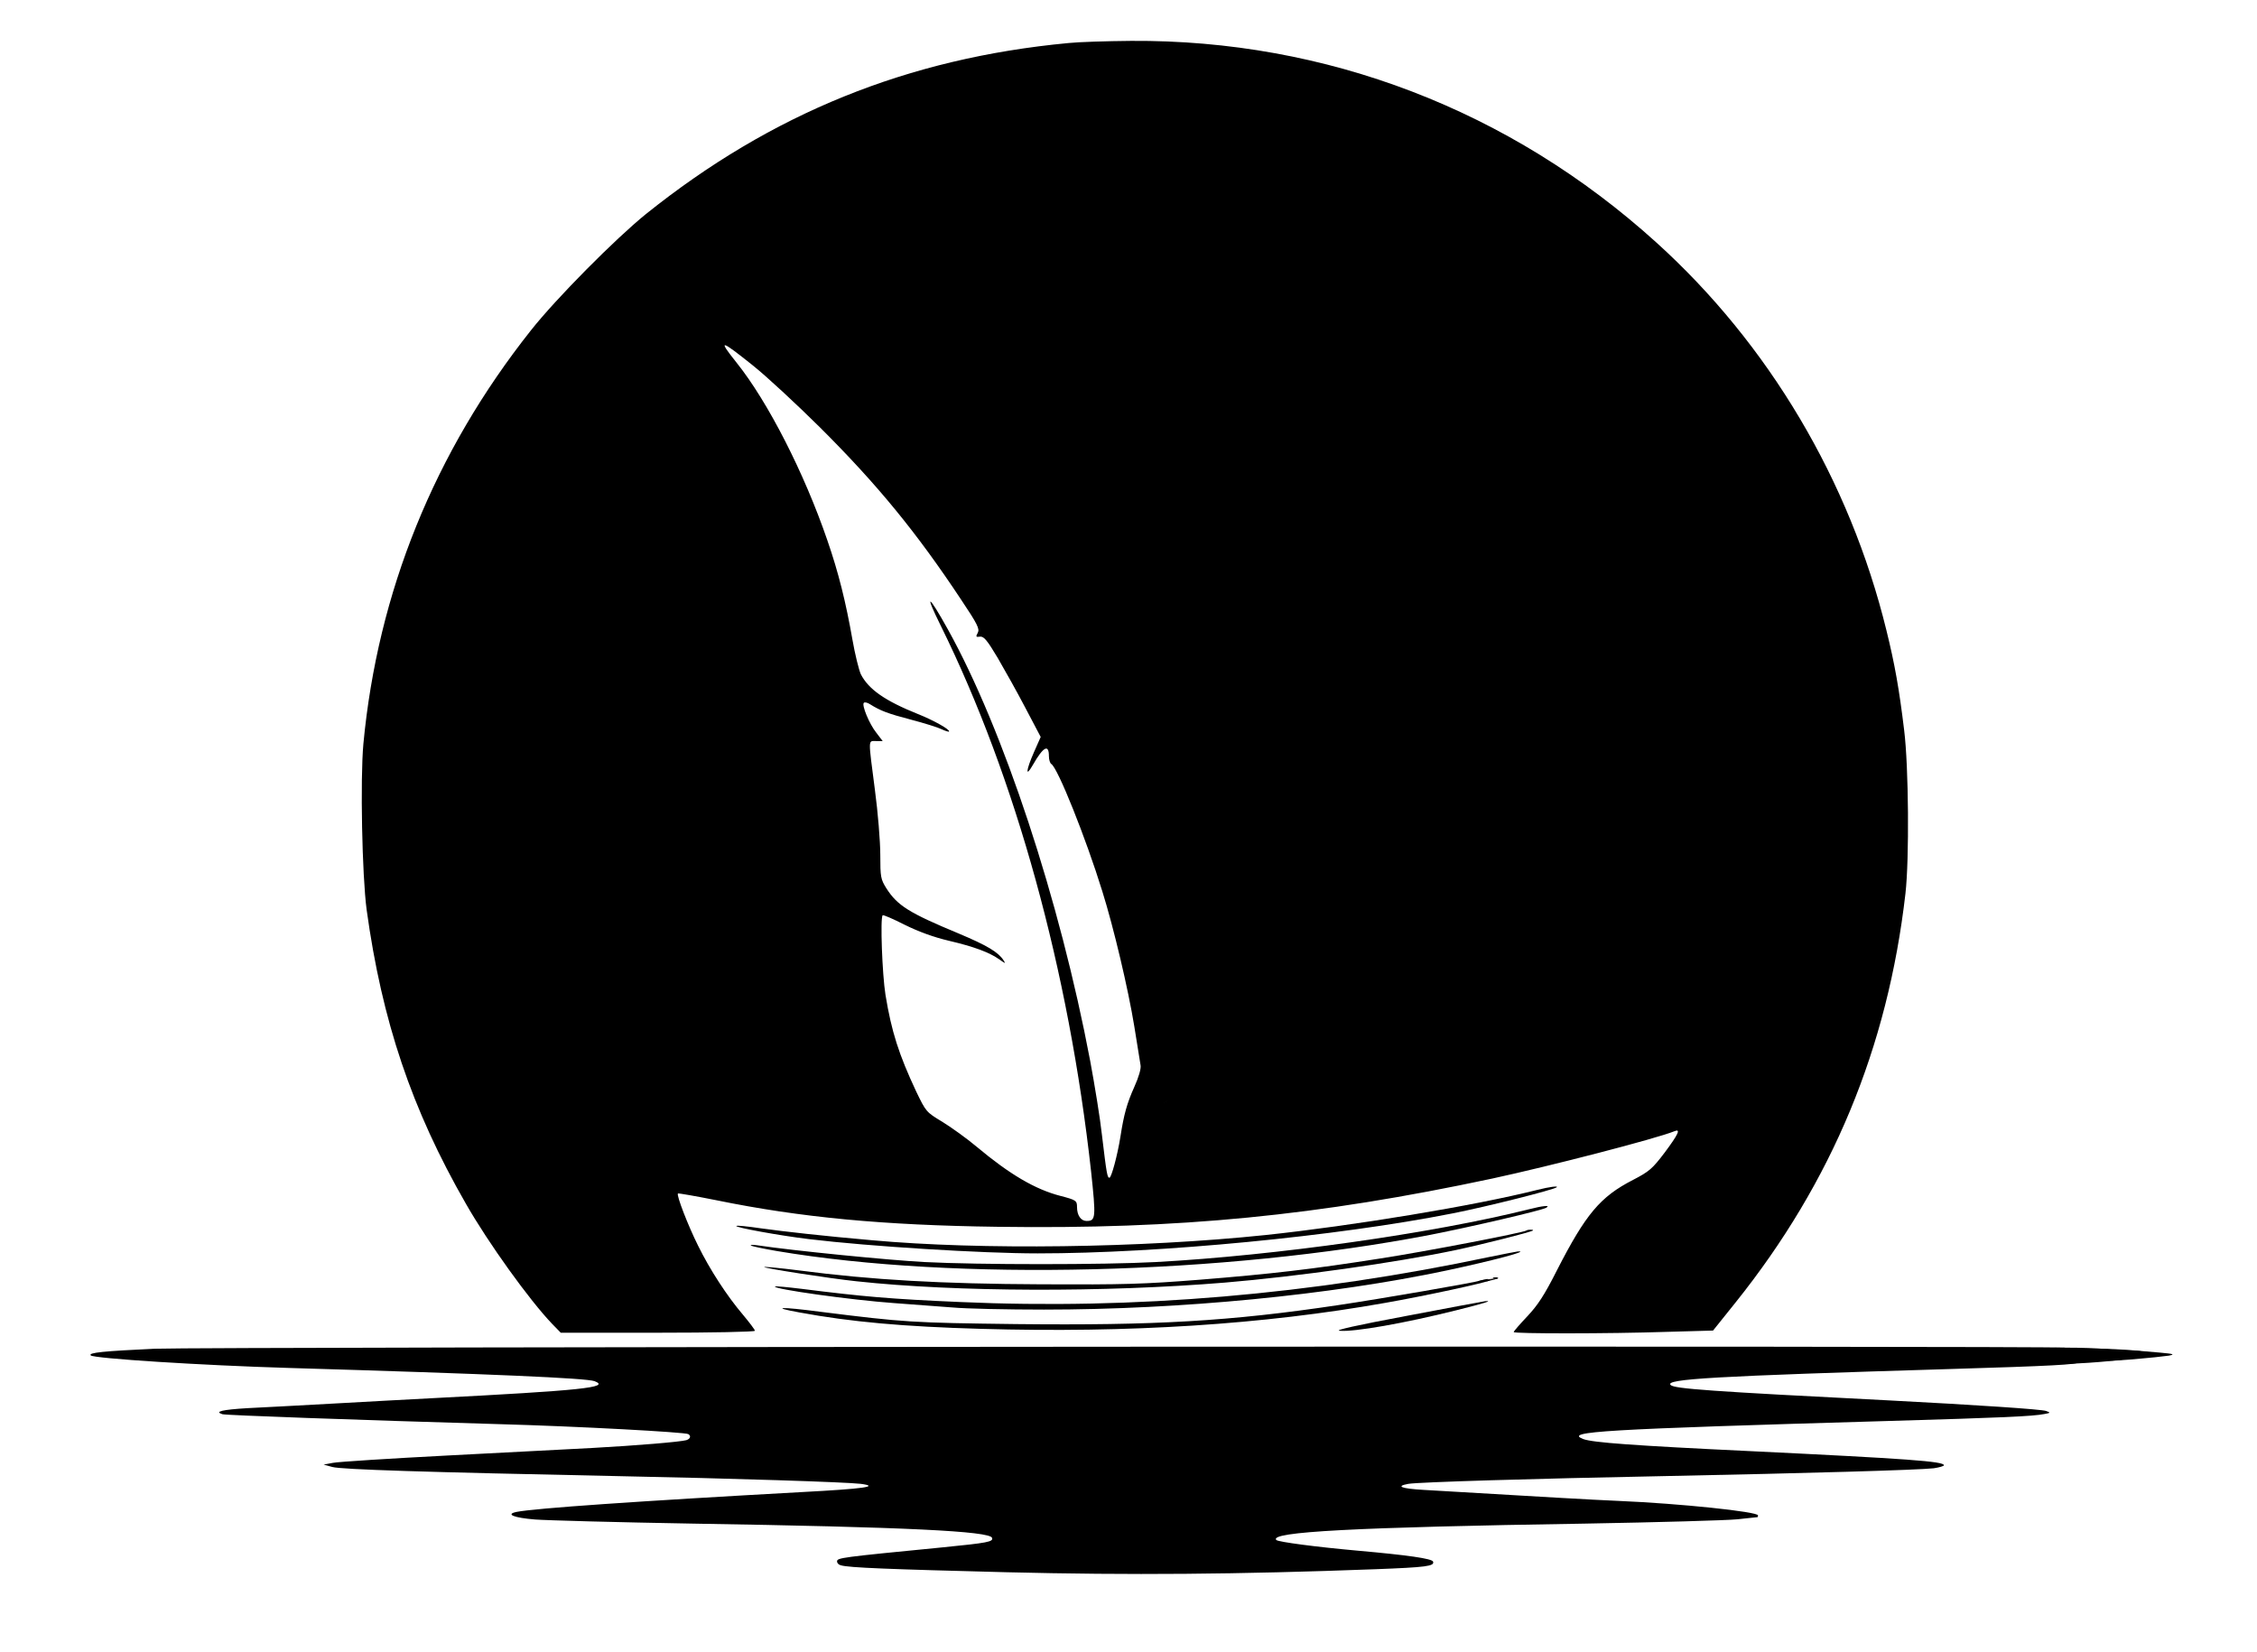
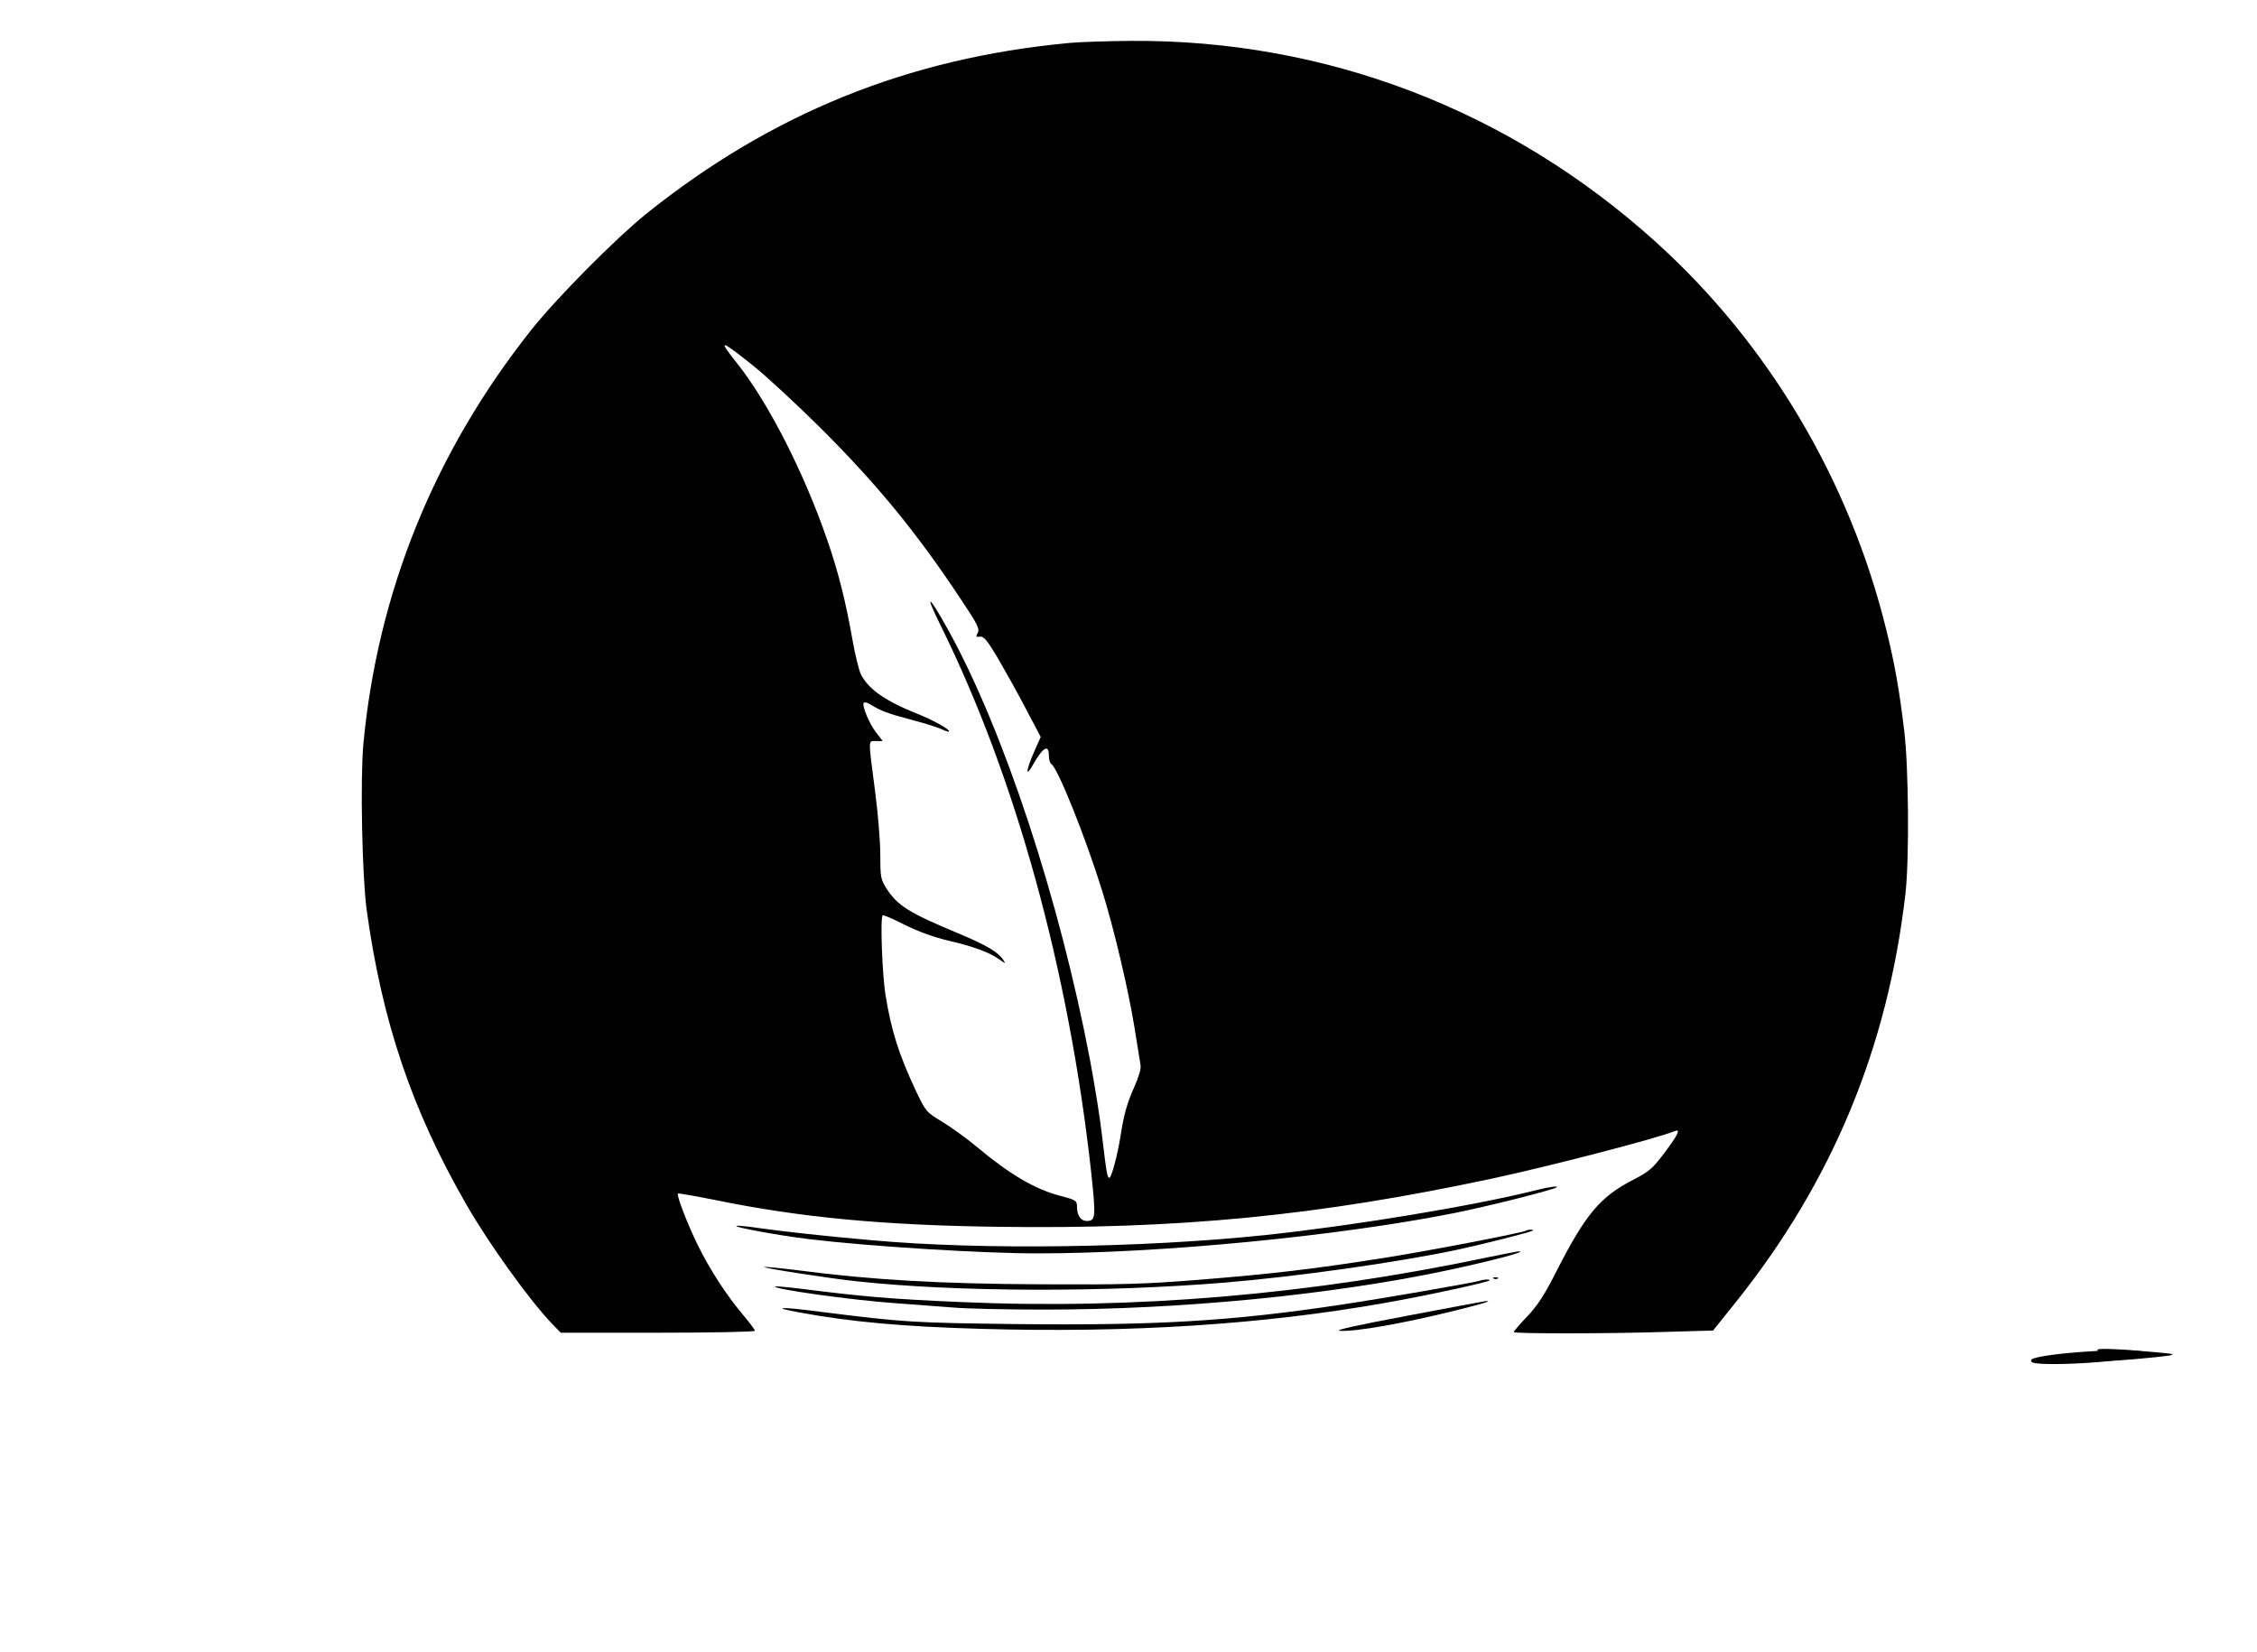
<svg xmlns="http://www.w3.org/2000/svg" width="1044" height="764" preserveAspectRatio="xMidYMid meet" version="1.0">
  <g class="layer">
    <title>Layer 1</title>
    <g fill="#000000" id="svg_1" transform="matrix(0.1 0 0 -0.1 0 0)">
      <path d="m4941.88,-199.13c-743,-70 -1374,-326 -1954,-791c-142,-115 -415,-390 -532,-538c-447,-564 -709,-1212 -775,-1913c-15,-164 -6,-609 15,-767c71,-515 208,-923 459,-1360c104,-182 293,-445 399,-556l40,-41l449,0c247,0 449,4 449,9c0,5 -25,38 -56,75c-73,86 -152,207 -207,319c-46,92 -101,234 -93,241c2,2 82,-12 177,-31c391,-80 773,-116 1301,-123c840,-12 1482,51 2288,223c265,57 760,185 843,219c31,13 19,-13 -45,-99c-57,-75 -71,-87 -146,-126c-152,-78 -219,-158 -353,-420c-57,-113 -88,-160 -136,-211c-35,-37 -63,-69 -63,-73c0,-8 440,-8 709,1l213,6l105,131c445,556 703,1176 785,1891c18,158 15,586 -6,755c-23,190 -43,304 -82,462c-170,694 -545,1325 -1065,1795c-676,612 -1527,938 -2429,932c-113,-1 -243,-5 -290,-10zm-1460,-1491c63,-50 203,-180 311,-287c266,-265 447,-486 653,-797c77,-115 86,-135 77,-153c-10,-18 -9,-21 10,-18c18,2 33,-16 82,-98c32,-55 91,-160 129,-233l70,-133l-31,-70c-37,-84 -41,-122 -5,-59c48,84 74,98 74,40c0,-16 5,-32 11,-36c30,-18 160,-343 236,-589c53,-169 120,-453 148,-625c14,-85 27,-166 29,-180c3,-15 -9,-56 -29,-100c-34,-76 -48,-126 -64,-229c-14,-88 -42,-191 -51,-191c-10,0 -13,16 -35,200c-8,74 -33,227 -54,340c-141,746 -402,1535 -658,1996c-91,164 -111,174 -33,17c347,-703 592,-1594 695,-2523c23,-216 22,-230 -21,-230c-26,0 -44,26 -44,64c0,30 -4,33 -77,52c-116,30 -234,99 -388,228c-44,37 -115,88 -157,114c-76,46 -76,46 -122,141c-80,171 -114,276 -142,447c-15,94 -25,357 -13,368c3,3 49,-17 102,-44c65,-32 133,-57 205,-74c115,-27 186,-53 234,-87c27,-19 29,-20 18,-3c-25,38 -75,68 -208,124c-229,95 -283,129 -334,209c-26,42 -28,51 -28,155c0,61 -11,197 -25,301c-31,240 -32,225 5,225l31,0l-29,38c-33,41 -69,129 -58,139c4,4 17,1 29,-7c48,-30 82,-43 189,-71c61,-16 125,-36 141,-44c17,-8 32,-13 35,-11c7,8 -73,53 -144,81c-152,61 -228,114 -264,184c-9,20 -27,92 -39,161c-30,171 -64,309 -116,459c-107,312 -275,641 -421,823c-87,109 -74,106 76,-14zm-273,-420c16,-18 49,-62 73,-97c35,-53 40,-65 29,-77c-19,-18 -27,-11 -84,78c-53,82 -72,93 -107,61c-28,-25 -22,-58 27,-131c48,-71 56,-102 28,-102c-19,0 -153,194 -153,219c0,10 9,12 30,8c17,-4 30,-3 30,2c0,17 58,71 77,71c11,0 33,-15 50,-32zm-217,-103c0,-20 7,-49 16,-66c19,-38 12,-61 -34,-99c-26,-21 -33,-33 -25,-41c7,-7 21,-5 49,10c53,29 95,27 124,-4c32,-34 32,-86 0,-121c-26,-27 -77,-54 -105,-54c-25,0 -65,46 -65,74c0,30 -34,82 -84,129c-58,55 -43,112 39,147c24,10 49,28 55,39c16,32 30,25 30,-14zm-262,-77c3,-23 -1,-28 -17,-28c-22,0 -46,34 -36,51c4,5 17,9 28,7c16,-2 23,-11 25,-30zm106,-144c70,-99 83,-134 50,-134c-19,0 -164,208 -157,226c11,30 35,10 107,-92zm-129,-4c0,-10 -13,-17 -39,-20c-45,-6 -67,-30 -47,-53c9,-12 19,-13 44,-6c57,16 104,11 121,-13c36,-51 8,-117 -57,-132c-32,-7 -67,8 -67,29c0,11 11,15 39,15c46,0 71,22 54,48c-6,10 -19,16 -29,15c-11,-1 -40,-5 -65,-9c-40,-5 -49,-3 -68,17c-27,29 -27,69 0,103c18,23 27,27 68,24c33,-2 46,-7 46,-18zm-154,-139c16,-16 29,-34 29,-40c0,-6 -25,-29 -55,-52c-31,-23 -54,-47 -52,-53c6,-18 55,-38 77,-31c10,3 24,21 30,40c15,44 26,51 41,24c15,-29 -1,-63 -43,-89c-58,-35 -89,-27 -147,36c-65,71 -69,108 -17,160c45,45 95,47 137,5zm-192,-161c106,-122 122,-150 84,-150c-8,0 -32,-18 -52,-40c-50,-55 -91,-57 -146,-9c-66,58 -83,124 -45,172c11,13 31,28 45,31c32,8 32,16 -5,51c-16,16 -30,34 -30,40c0,12 20,35 31,35c3,0 57,-58 118,-130zm-354,-145c0,-22 -31,-33 -48,-16c-7,7 -6,15 3,26c17,21 45,15 45,-10zm134,-131c51,-53 97,-107 102,-121c13,-35 11,-70 -5,-76c-19,-7 -36,12 -36,41c0,16 -30,54 -96,122c-82,84 -95,102 -84,115c7,8 16,15 20,15c4,0 49,-43 99,-96zm-149,-19c16,-19 13,-21 -36,-38c-27,-10 -40,-21 -42,-35c-5,-32 18,-36 69,-13c57,26 77,26 106,-1c50,-47 12,-128 -68,-143c-29,-5 -38,-3 -43,10c-9,24 1,35 34,35c31,0 60,22 60,46c0,25 -27,27 -88,6c-79,-26 -112,-10 -112,54c0,30 22,59 65,82c27,15 40,15 55,-3zm3538,-2055c19,0 22,-5 22,-37c0,-54 -9,-61 -70,-65l-55,-3l-3,-57l-3,-58l-34,0c-58,0 -65,7 -65,63c0,105 64,174 150,162c19,-3 45,-5 58,-5zm150,-277c5,-112 -38,-163 -137,-163c-73,0 -81,5 -81,56l0,43l58,3l57,3l3,50c4,74 6,77 54,73l43,-3l3,-62z" id="svg_2" />
      <path d="m2897.88,-2281.13c-12,-9 -17,-23 -14,-42c2,-24 8,-31 31,-33c16,-2 35,2 43,9c20,17 17,56 -5,69c-25,13 -33,13 -55,-3z" id="svg_3" />
      <path d="m3018.88,-2449.13c-43,-25 -38,-89 7,-89c67,0 106,92 41,97c-16,2 -38,-2 -48,-8z" id="svg_4" />
      <path d="m2461.88,-2601.13c-26,-13 -39,-52 -22,-69c7,-7 22,-1 46,17c39,29 45,49 20,59c-19,7 -14,8 -44,-7z" id="svg_5" />
-       <path d="m2253.88,-2774.13c-31,-21 -28,-59 8,-105c40,-50 65,-57 96,-28c34,32 30,62 -14,109c-43,44 -56,48 -90,24z" id="svg_6" />
      <path d="m7111.88,-5504.13c-293,-74 -853,-166 -1257,-209c-575,-60 -1318,-70 -1823,-24c-218,19 -405,40 -513,55c-60,9 -111,14 -113,11c-7,-7 203,-45 336,-61c281,-34 801,-66 1058,-66c564,0 1383,79 1919,185c158,31 471,110 482,121c8,7 -33,2 -89,-12z" id="svg_7" />
-       <path d="m7071.88,-5594.13c-442,-111 -1171,-214 -1725,-244c-240,-13 -821,-13 -1071,0c-158,8 -612,53 -769,77c-22,3 -37,3 -34,0c3,-4 57,-15 120,-26c829,-140 2065,-110 3024,75c198,39 511,112 535,125c23,13 -14,10 -80,-7z" id="svg_8" />
      <path d="m7060.88,-5692.13c-9,-9 -470,-98 -679,-130c-312,-49 -499,-71 -835,-98c-252,-20 -348,-23 -730,-21c-464,2 -782,20 -1119,64c-87,11 -160,18 -163,16c-5,-5 303,-53 427,-66c461,-50 1146,-52 1705,-6c334,28 787,92 1065,150c131,28 352,84 359,91c5,5 -24,5 -30,0z" id="svg_9" />
      <path d="m6891.88,-5814.13c-827,-175 -1646,-245 -2450,-209c-324,14 -449,25 -734,61c-65,8 -120,13 -123,11c-11,-12 355,-63 552,-77c83,-6 203,-15 267,-20c64,-6 255,-10 425,-10c633,0 1323,67 1863,181c211,45 389,92 329,88c-8,-1 -66,-12 -129,-25z" id="svg_10" />
      <path d="m6909.88,-5915.13c7,-3 16,-2 19,1c4,3 -2,6 -13,5c-11,0 -14,-3 -6,-6z" id="svg_11" />
      <path d="m6846.88,-5924.13c-21,-8 -459,-84 -655,-113c-501,-75 -850,-95 -1492,-88c-481,6 -516,8 -906,57c-183,24 -234,22 -97,-3c238,-44 483,-66 840,-76c686,-20 1307,20 1870,120c178,31 475,95 483,104c6,6 -28,5 -43,-1z" id="svg_12" />
      <path d="m6506.88,-6087.13c-235,-44 -337,-67 -310,-69c68,-6 300,35 540,95c128,32 171,45 134,42c-8,-1 -171,-31 -364,-68z" id="svg_13" />
-       <path d="m716.88,-6239.13c-236,-11 -310,-18 -297,-31c14,-14 510,-46 918,-58c945,-28 1372,-47 1412,-61c76,-29 -56,-43 -753,-79c-104,-5 -311,-17 -460,-25c-148,-8 -325,-18 -393,-21c-116,-7 -154,-16 -115,-28c18,-5 602,-26 1283,-46c361,-10 857,-37 872,-46c14,-9 9,-22 -9,-28c-28,-8 -232,-25 -433,-36c-102,-5 -404,-21 -672,-35c-268,-14 -506,-29 -530,-34l-43,-8l40,-11c42,-12 433,-24 1305,-42c555,-11 1071,-28 1139,-36c92,-12 15,-23 -269,-38c-760,-42 -1238,-75 -1323,-92c-52,-11 -12,-27 86,-35c52,-4 379,-13 728,-19c991,-16 1376,-35 1386,-66c6,-18 -18,-23 -230,-44c-470,-46 -487,-48 -487,-65c0,-8 8,-16 18,-18c37,-11 218,-18 767,-32c569,-14 1068,-10 1705,14c236,9 274,14 267,35c-4,14 -115,30 -351,51c-190,17 -364,40 -374,49c-37,38 361,59 1428,76c338,6 656,15 705,20c50,5 91,10 93,10c1,0 2,4 2,8c0,17 -361,55 -645,67c-119,5 -345,18 -902,51c-104,6 -131,17 -70,28c49,8 569,24 1192,36c653,13 1170,28 1238,36c26,4 47,10 47,14c0,18 -165,30 -890,65c-549,26 -735,40 -778,56c-91,35 81,45 1418,84c516,15 659,21 715,32c28,5 29,6 8,14c-22,8 -324,28 -728,49c-829,42 -991,54 -1009,71c-30,28 197,41 1289,74c471,14 595,21 595,31c0,3 -7,18 -15,33c-9,19 -25,30 -46,35c-46,9 -8623,4 -8834,-5z" id="svg_14" />
      <path d="m9701.88,-6244.13c0,-5 8,-19 18,-32c17,-22 18,-22 147,-12c72,6 146,14 165,17c30,6 24,8 -40,14c-173,16 -290,22 -290,13z" id="svg_15" />
    </g>
    <ellipse cx="282.12" cy="291.62" fill="#000000" id="svg_17" rx="97.81" ry="91.87" stroke="#000000" />
    <ellipse cx="572.75" cy="531.16" fill="#000000" id="svg_18" rx="48.44" ry="29.22" stroke="#000000" />
-     <ellipse cx="687.82" cy="592.2" fill="#ff0000" id="svg_22" rx="3.7" ry="0.03" stroke="#000000" transform="rotate(-12.994 687.818 592.198)" />
-     <ellipse cx="955.76" cy="626.04" fill="#000000" id="svg_23" rx="25.86" ry="2.12" stroke="#000000" />
    <ellipse cx="965.72" cy="627.82" fill="#000000" id="svg_24" rx="25.79" ry="2.12" stroke="#000000" transform="rotate(-3.716 965.72 627.824)" />
  </g>
</svg>